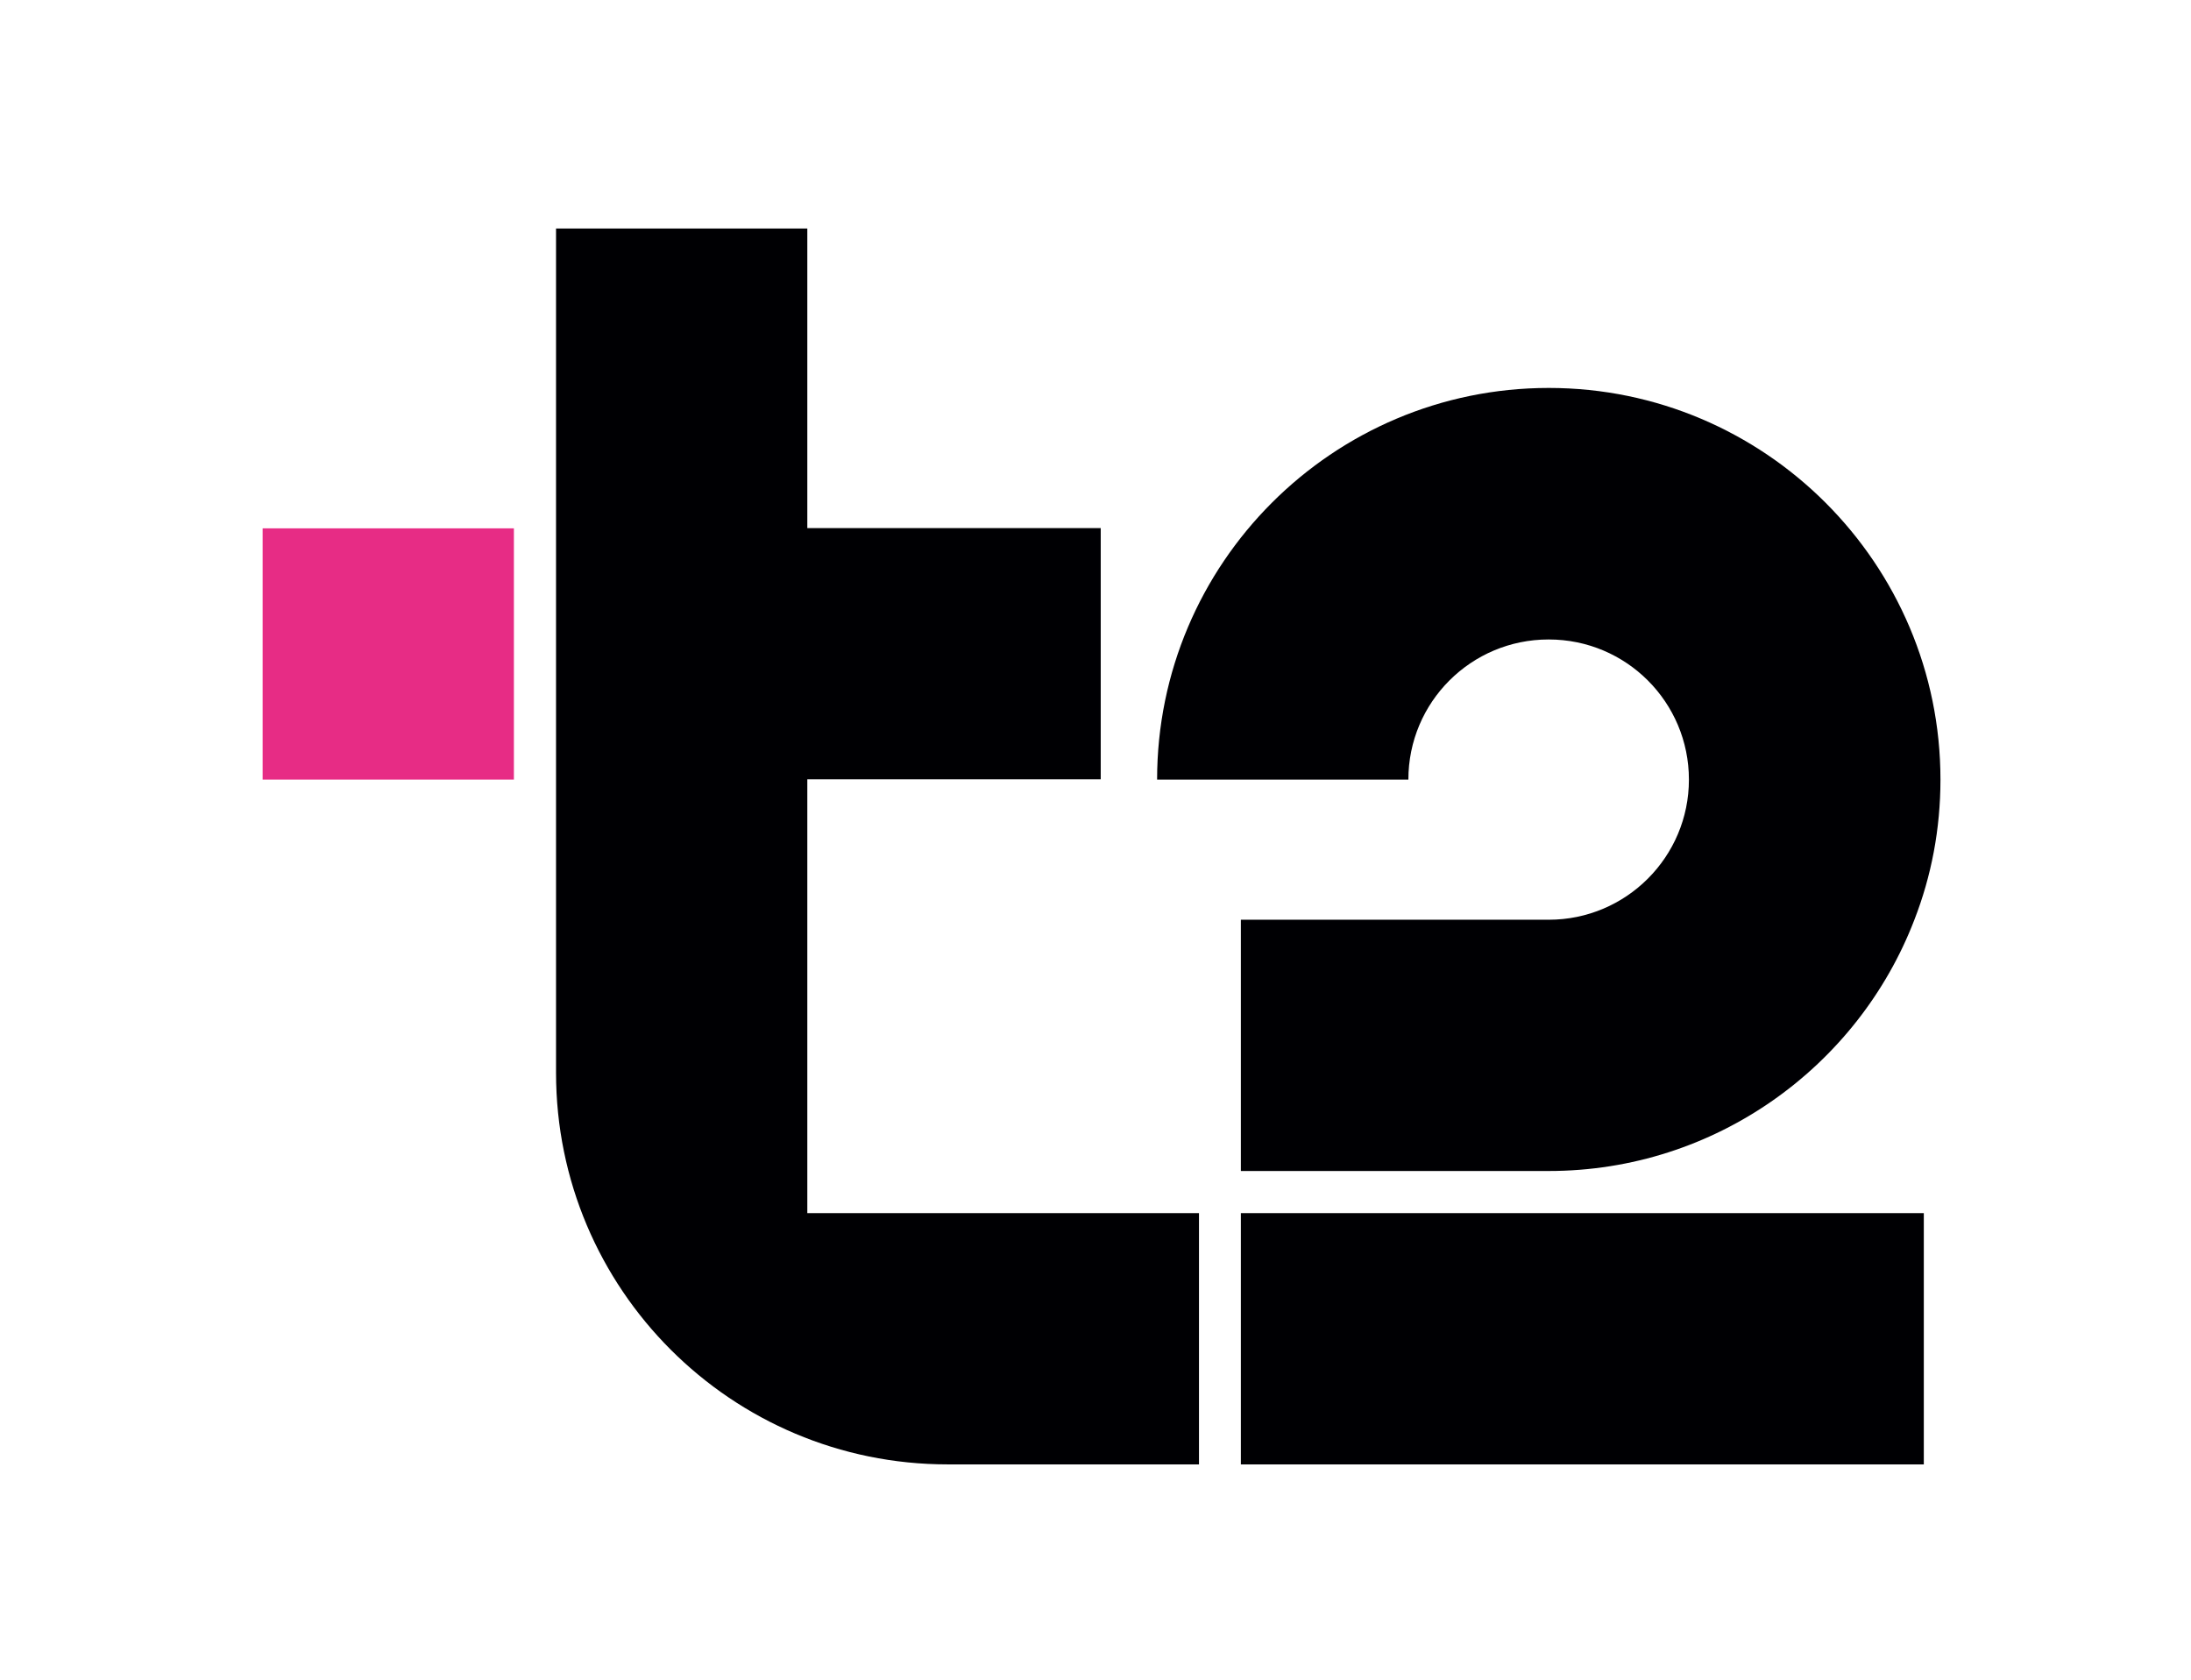
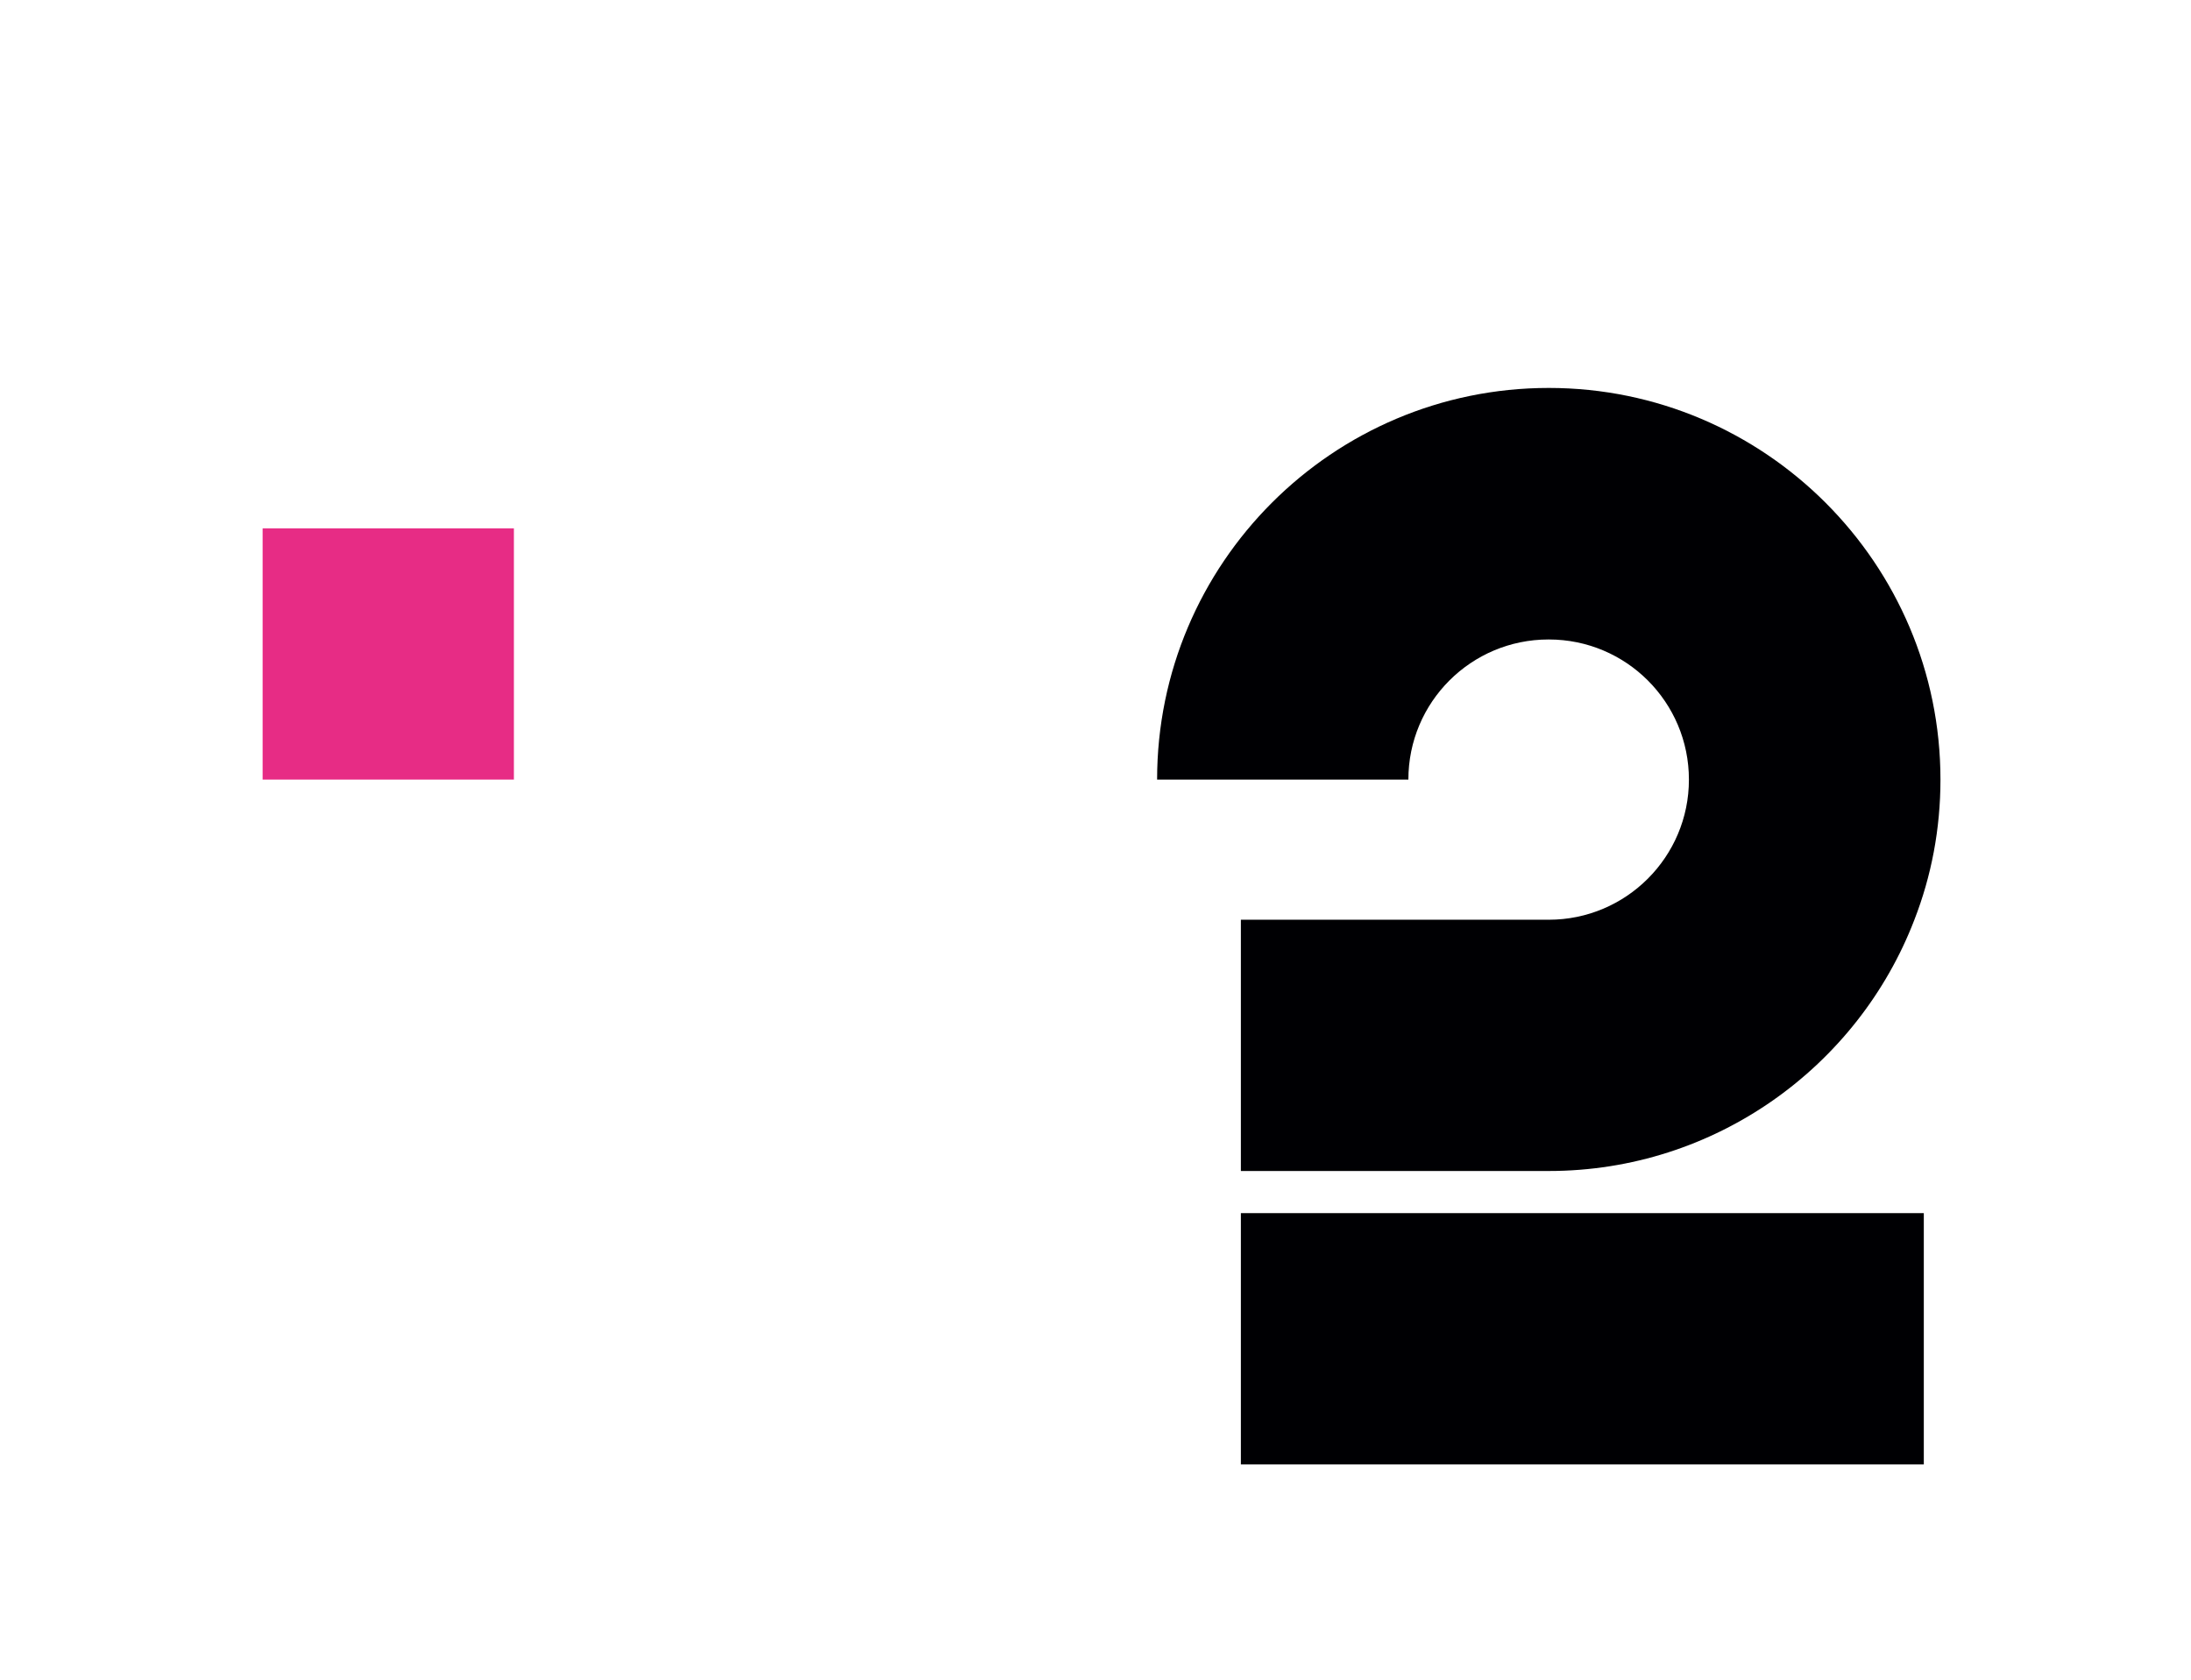
<svg xmlns="http://www.w3.org/2000/svg" width="120" height="92" viewBox="0 0 120 92" fill="none">
  <path d="M28.146 28.938H14.384V42.7H28.146V28.938Z" fill="#E72C85" />
  <path d="M84.826 35.025C89.075 35.025 92.501 38.466 92.501 42.7C92.501 46.935 89.061 50.375 84.826 50.375H67.962V64.137H84.826C93.942 64.137 101.764 58.418 104.851 50.375C105.778 47.993 106.278 45.406 106.278 42.7C106.278 30.879 96.662 21.248 84.826 21.248C72.99 21.248 63.374 30.864 63.374 42.7H77.136C77.136 38.451 80.577 35.025 84.811 35.025M67.962 66.445H105.366V80.207H67.962V66.445Z" fill="#000003" />
-   <path d="M44.216 66.446H65.668V80.207H51.906C40.055 80.207 30.454 70.606 30.454 58.756V12.515H44.216V28.924H60.286V42.686H44.216V66.431V66.446Z" fill="#000003" />
</svg>